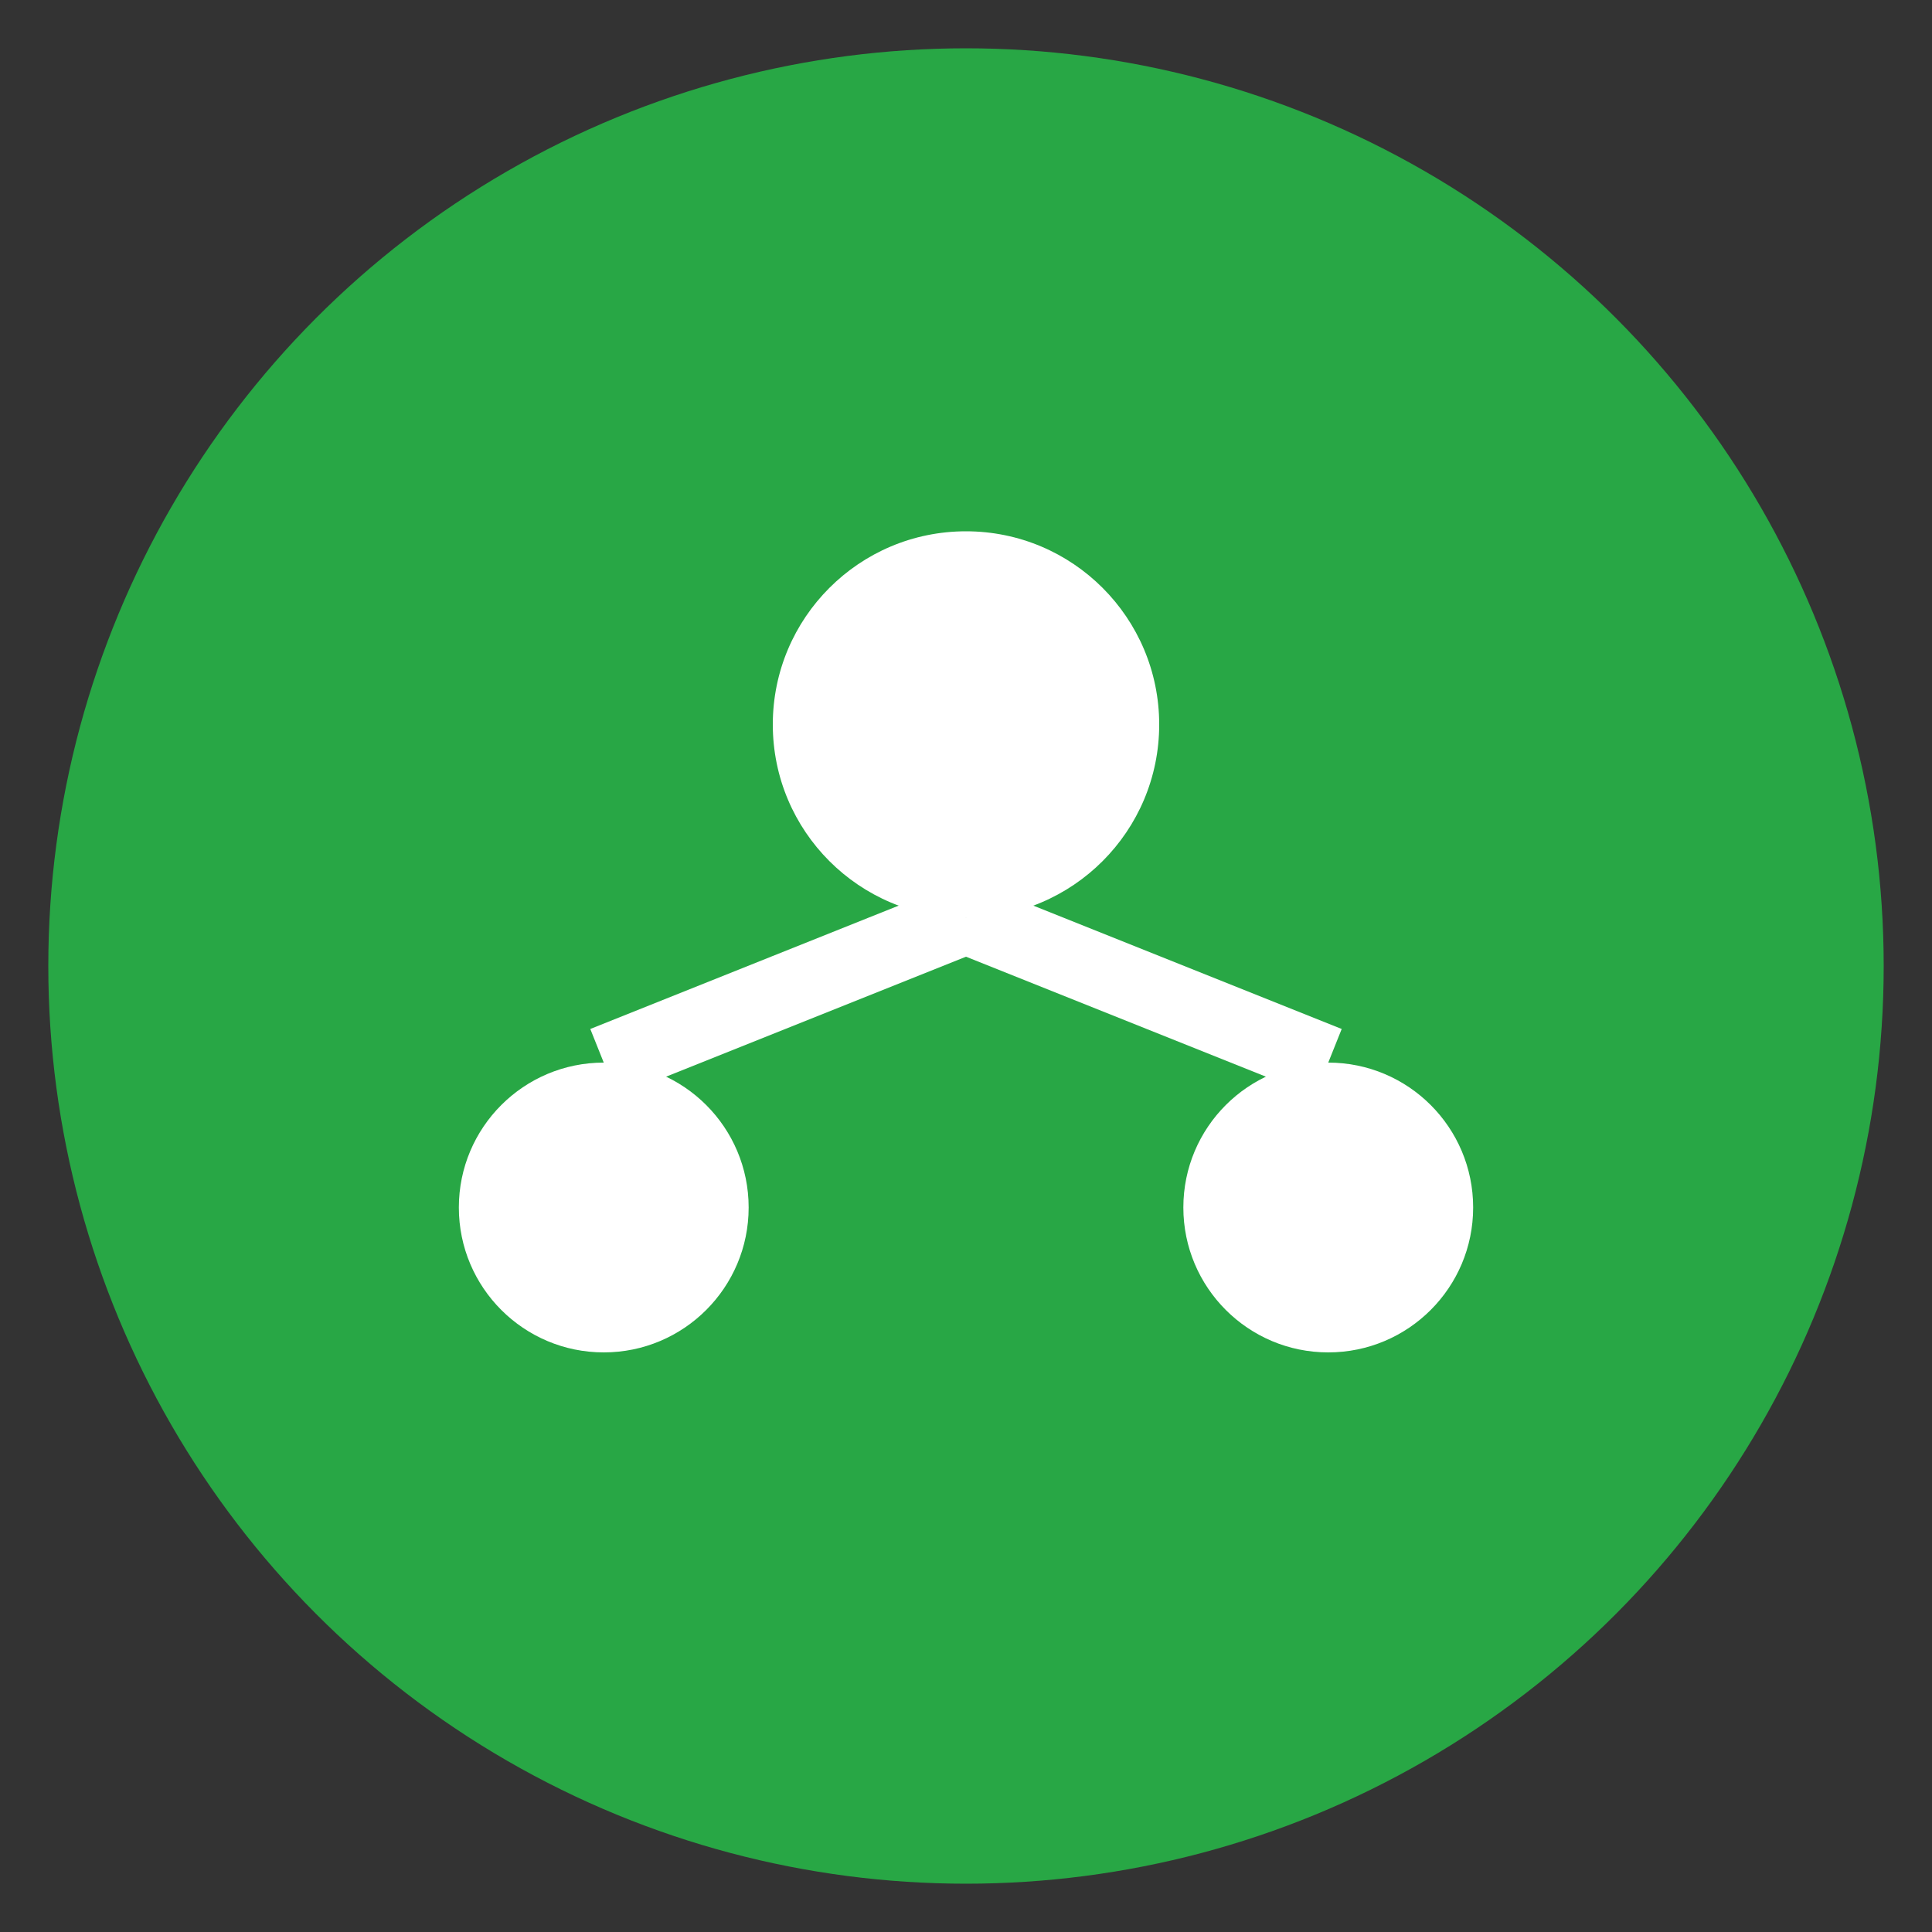
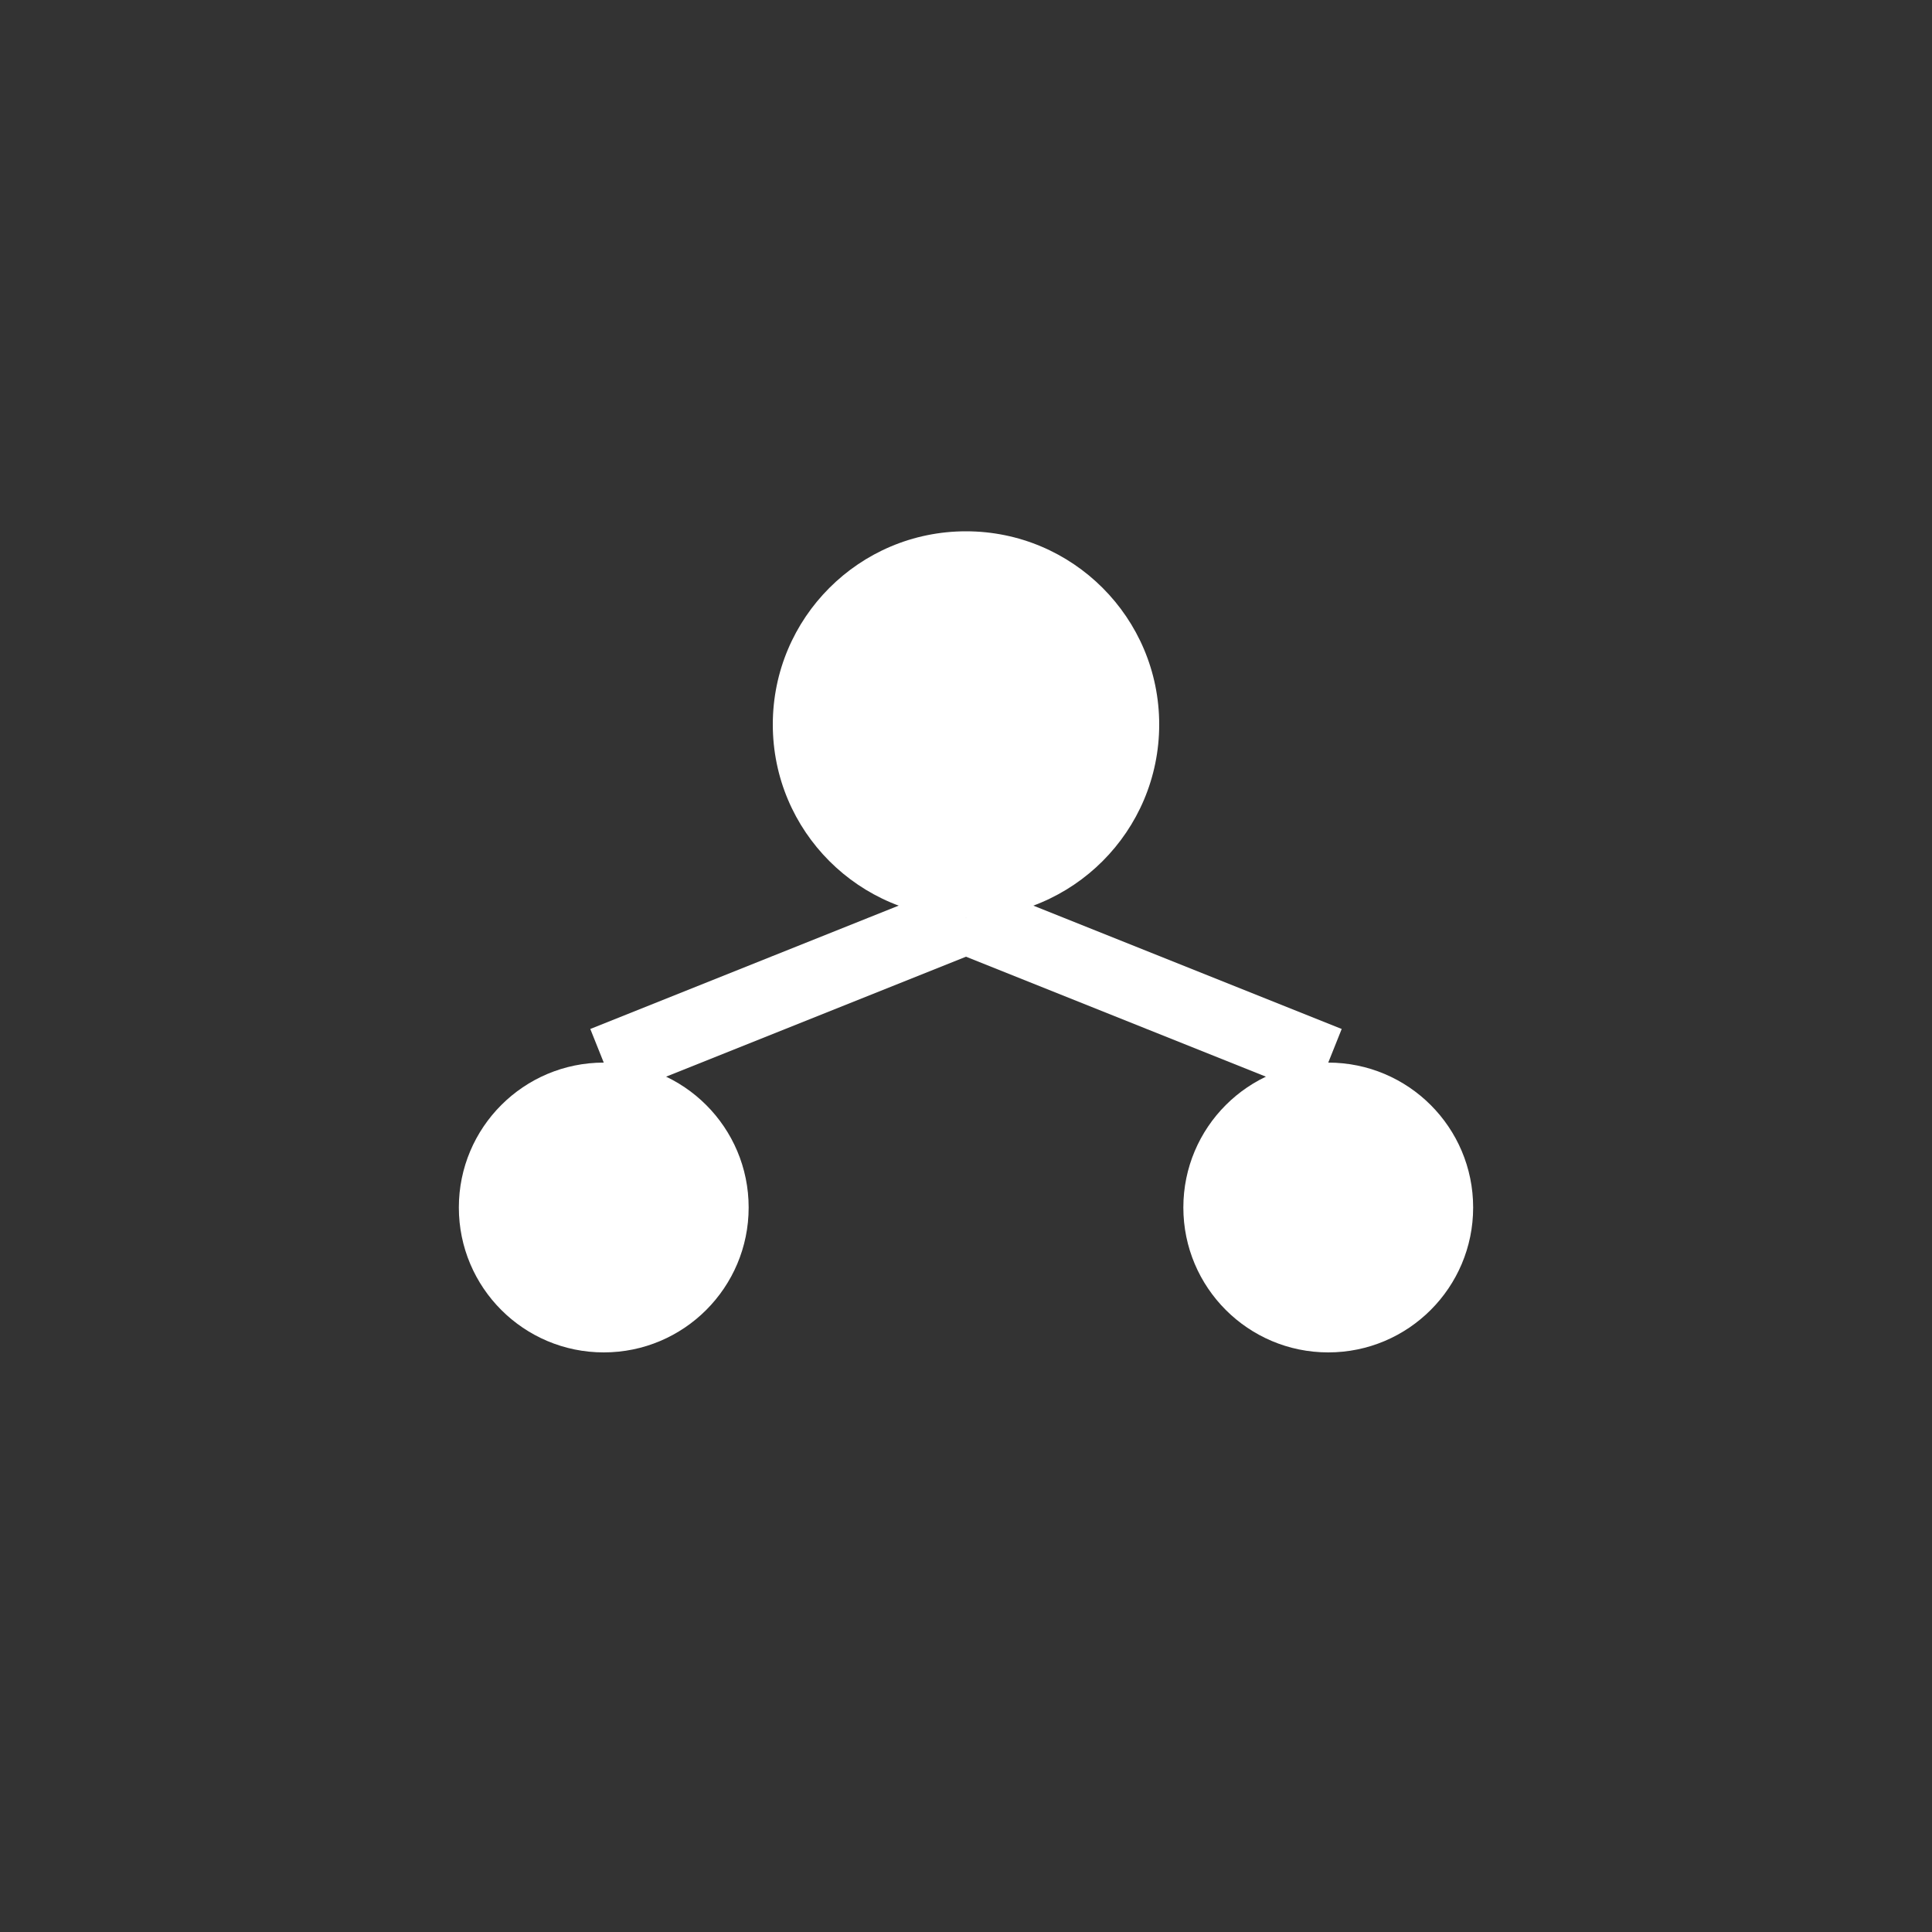
<svg xmlns="http://www.w3.org/2000/svg" width="80" height="80" viewBox="0 0 80 80" fill="none">
  <rect x="0" y="0" width="80" height="80" fill="#333333" stroke="none" />
-   <circle cx="40" cy="40" r="38" fill="#28a745" />
  <circle cx="40" cy="30" r="8" fill="white" />
  <circle cx="25" cy="50" r="6" fill="white" />
  <circle cx="55" cy="50" r="6" fill="white" />
  <path d="M40 38L25 44M40 38L55 44" stroke="white" stroke-width="3" />
</svg>